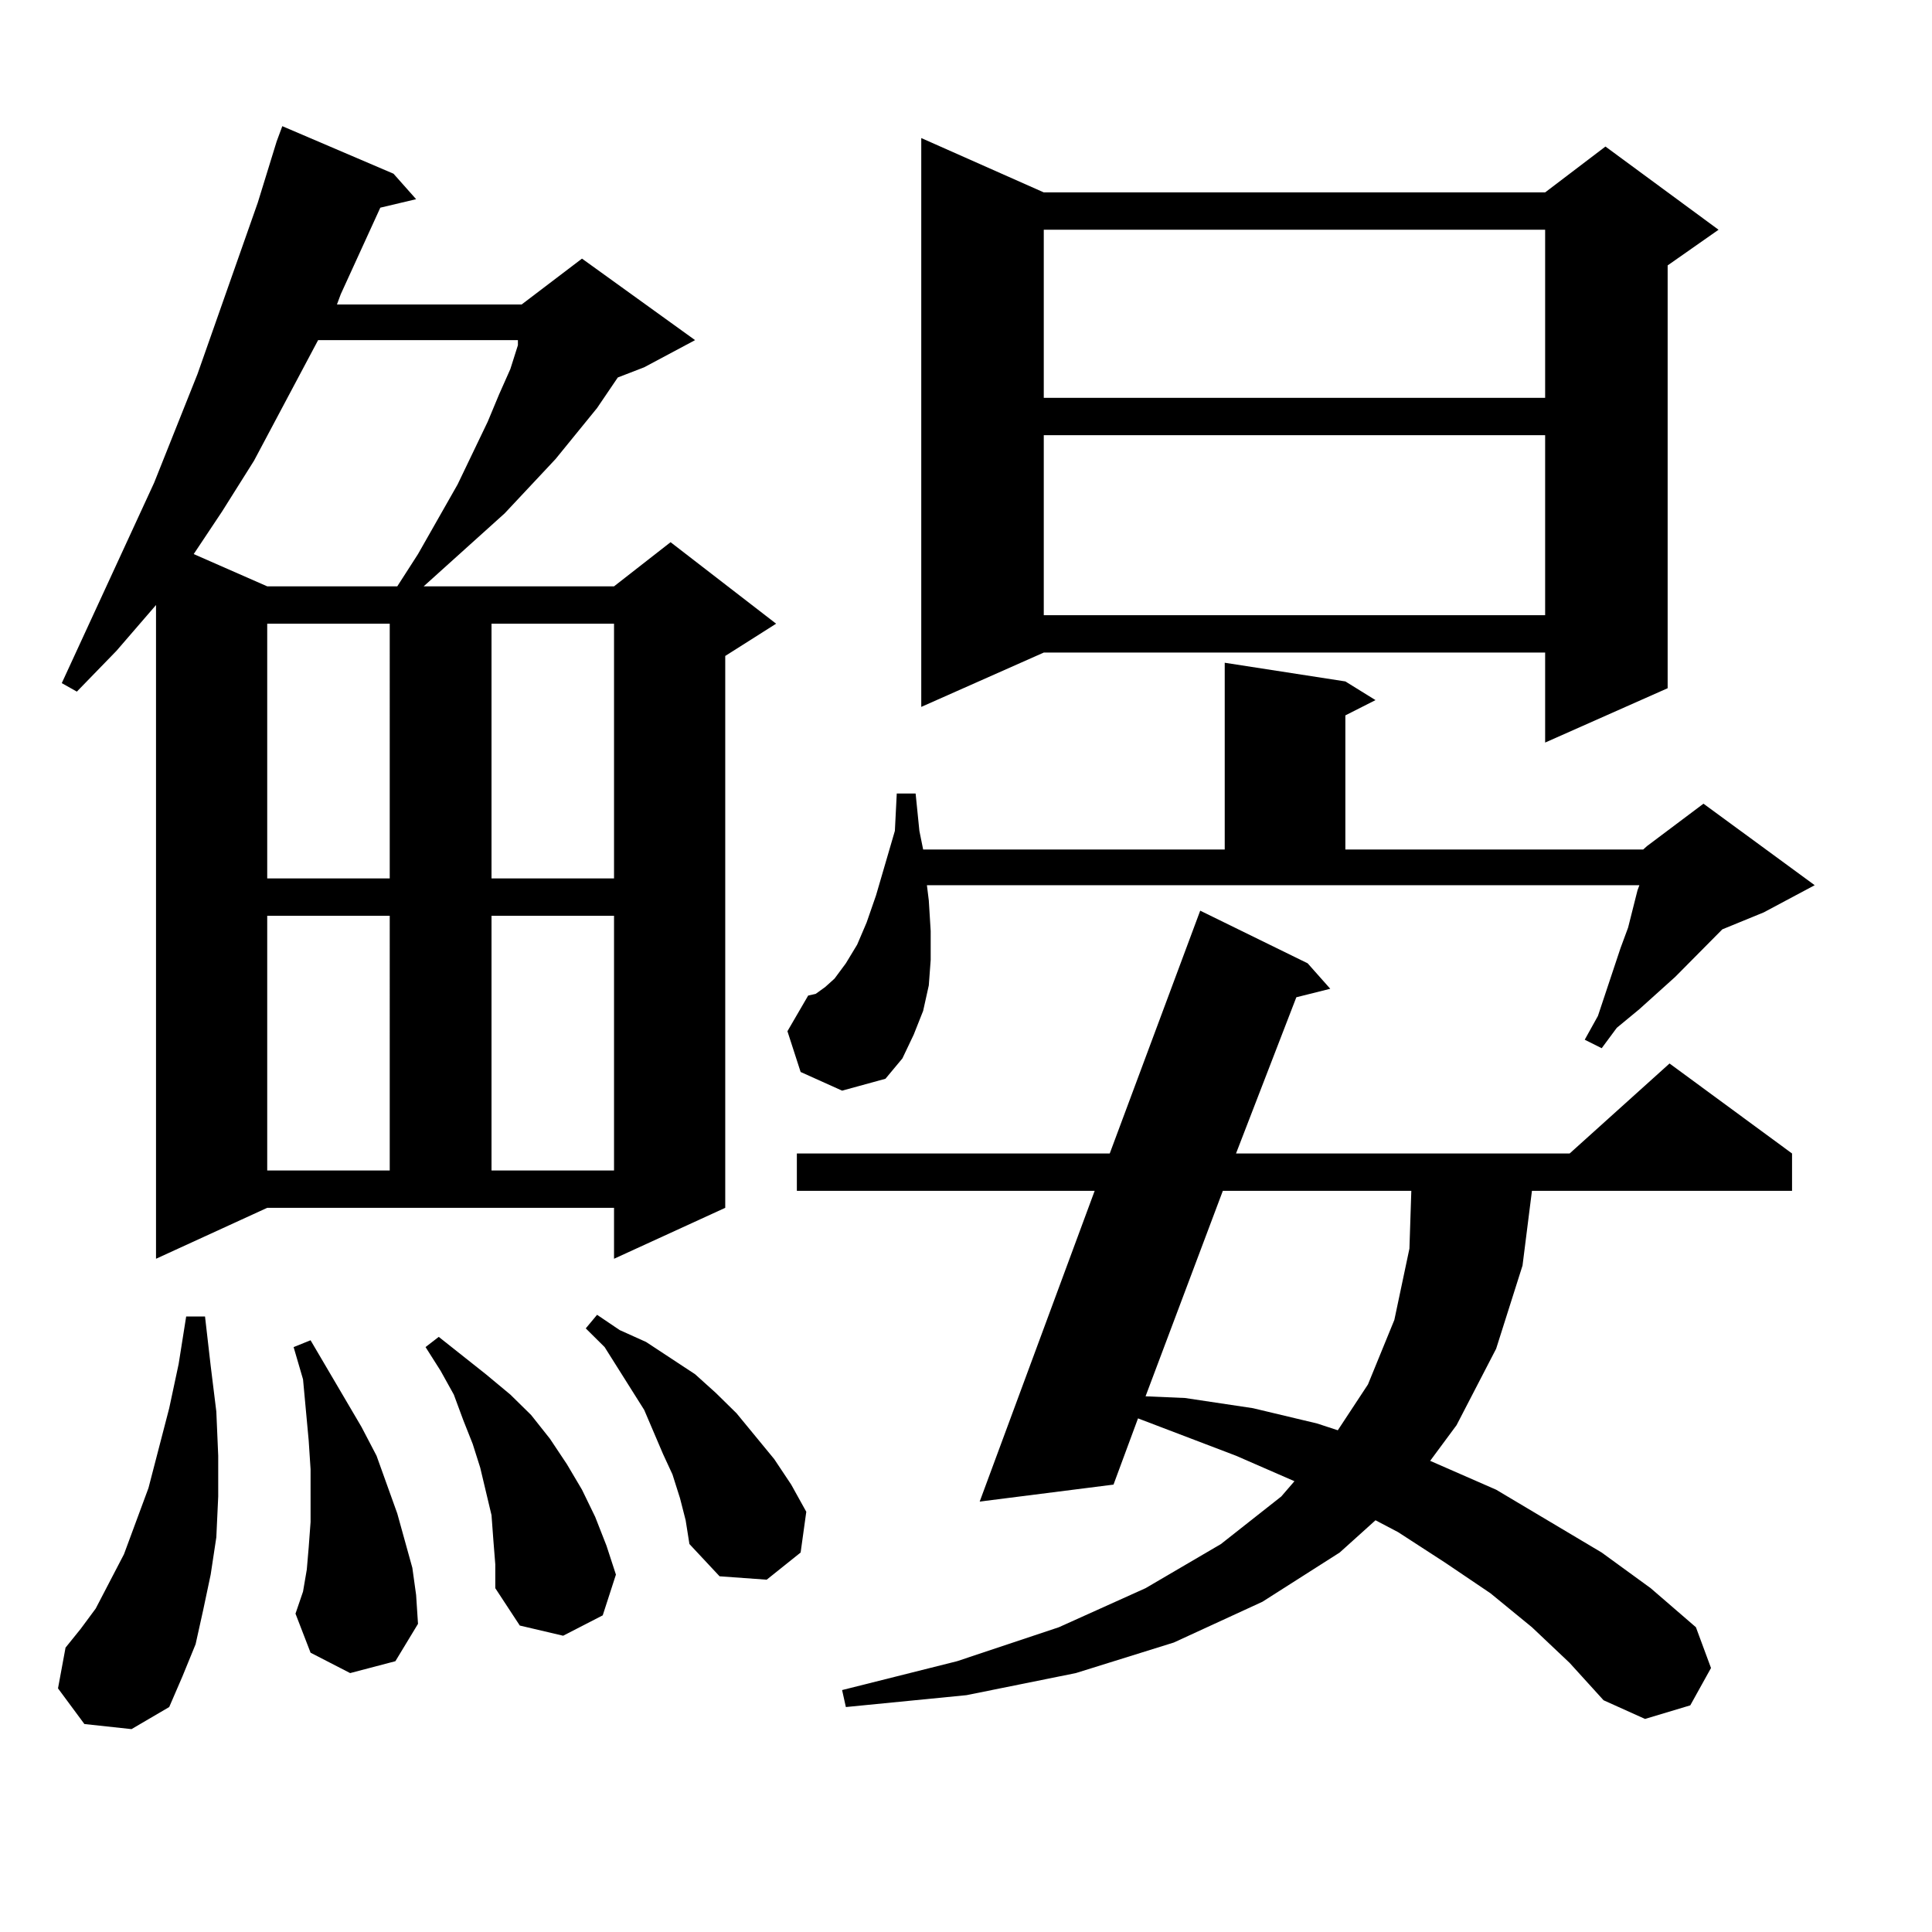
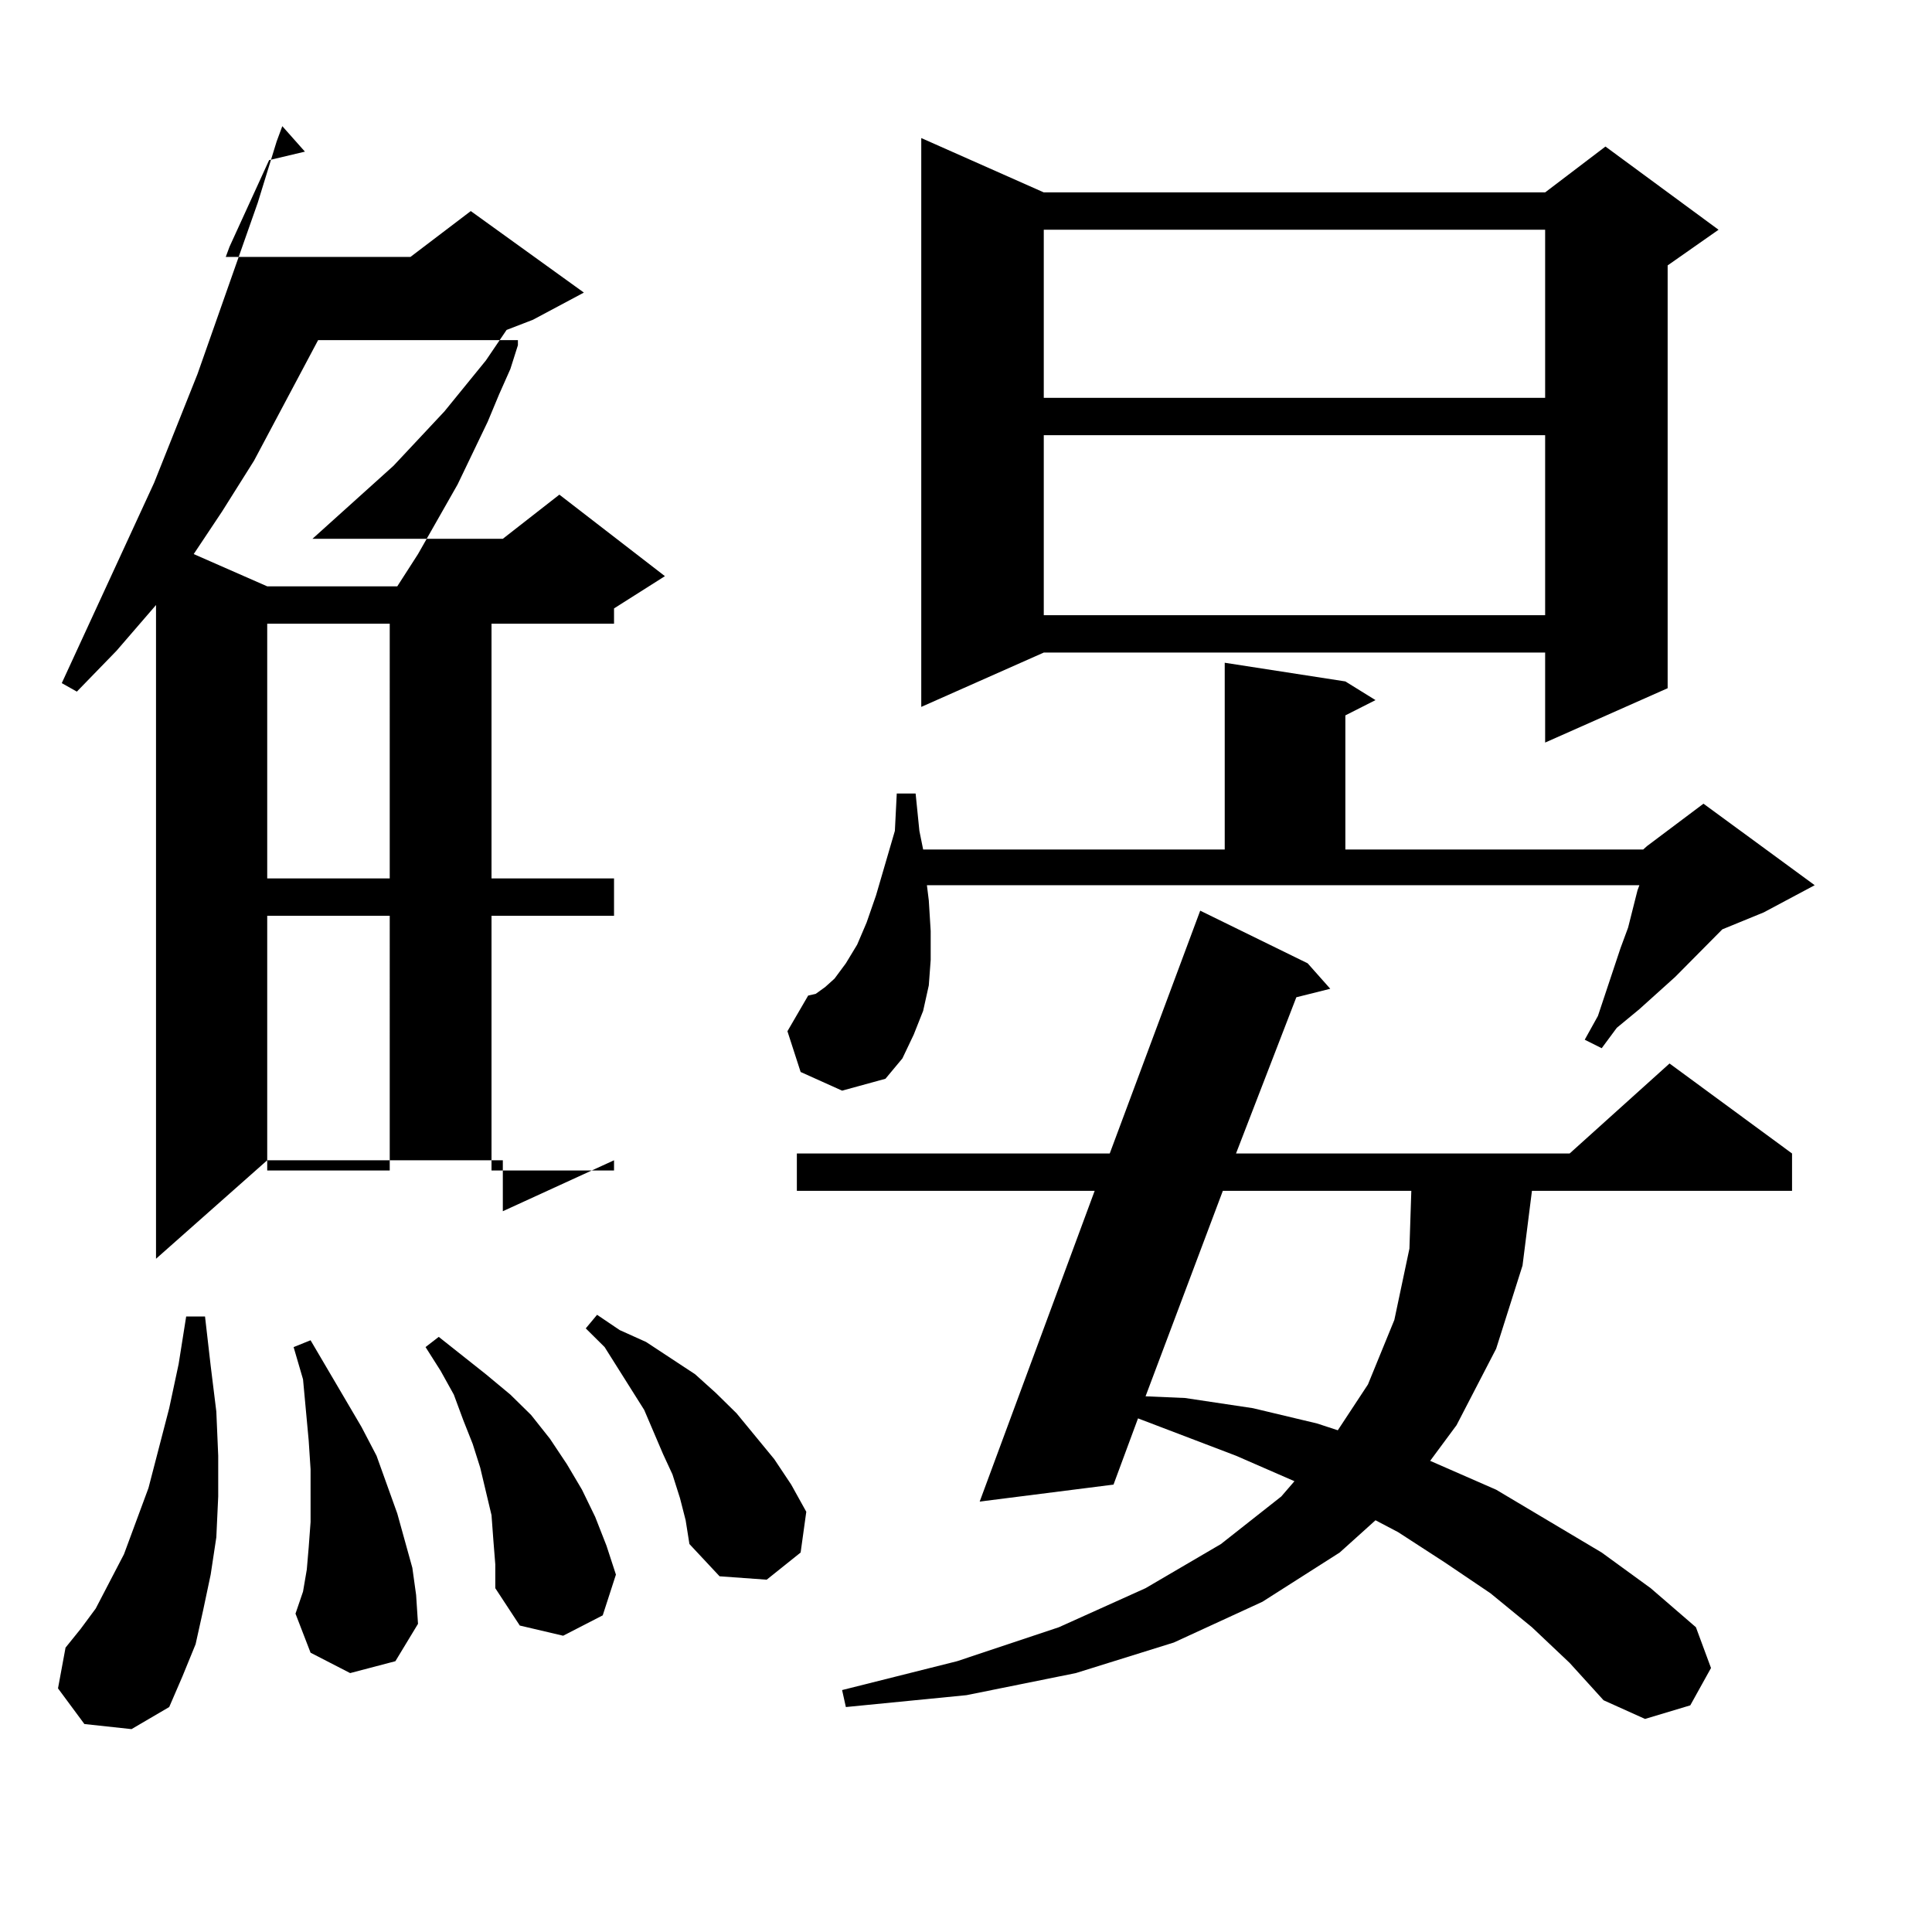
<svg xmlns="http://www.w3.org/2000/svg" version="1.1" id="图层_1" x="0px" y="0px" width="1000px" height="1000px" viewBox="0 0 1000 1000" enable-background="new 0 0 1000 1000" xml:space="preserve">
-   <path d="M43.682,892.355l-13.658-18.457l3.902-21.094l7.805-9.668l7.805-10.547l14.634-28.125l12.683-34.277l10.731-41.309  l4.878-22.852l3.902-24.609h9.756l2.927,25.488l2.927,23.73l0.976,22.852v21.094l-0.976,21.094l-2.927,19.336l-3.902,18.457  l-3.902,17.578l-6.829,16.699l-6.829,15.82l-19.512,11.426L43.682,892.355z M80.754,651.535V313.156l-20.487,23.73L39.779,357.98  l-7.805-4.395l47.804-103.711l22.438-56.25l31.219-88.77l9.756-31.641l2.927-7.91l57.56,24.609l11.707,13.184l-18.536,4.395  l-20.487,44.824l-1.951,5.273h95.607l31.219-23.73l58.535,42.188l-26.341,14.063l-13.658,5.273l-10.731,15.82l-21.463,26.367  l-26.341,28.125l-41.95,37.793h98.534l29.268-22.852l54.633,42.188l-26.341,16.699v285.645l-57.56,26.367v-26.367H138.313  L80.754,651.535z M164.654,176.047l-33.17,62.402l-16.585,26.367l-14.634,21.973l38.048,16.699h67.315l10.731-16.699l20.487-36.035  l15.609-32.52l5.854-14.063l5.854-13.184l3.902-12.305v-2.637H164.654z M138.313,322.824V454.66h63.413V322.824H138.313z   M138.313,473.996v131.836h63.413V473.996H138.313z M181.239,865.988l-20.487-10.547l-7.805-20.215l3.902-11.426l1.951-11.426  l0.976-11.426l0.976-13.184v-13.184V760.52l-0.976-14.941l-2.927-31.641l-4.878-16.699l8.78-3.516l26.341,44.824l7.805,14.941  l10.731,29.883l3.902,14.063l3.902,14.063l1.951,14.063l0.976,14.941l-11.707,19.336L181.239,865.988z M255.384,797.434  l-0.976-13.184l-2.927-12.305l-2.927-12.305l-3.902-12.305l-4.878-12.305l-4.878-13.184l-6.829-12.305l-7.805-12.305l6.829-5.273  l24.39,19.336l12.683,10.547l10.731,10.547l9.756,12.305l8.78,13.184l7.805,13.184l6.829,14.063l5.854,14.941l4.878,14.941  l-6.829,21.094l-20.487,10.547l-22.438-5.273l-12.683-19.336v-12.305L255.384,797.434z M254.408,322.824V454.66h63.413V322.824  H254.408z M254.408,473.996v131.836h63.413V473.996H254.408z M351.967,775.461l-3.902-12.305l-4.878-10.547l-9.756-22.852  l-20.487-32.52l-9.756-9.668l5.854-7.031l11.707,7.91l13.658,6.152l25.365,16.699l10.731,9.668l10.731,10.547l19.512,23.73  l8.78,13.184l7.805,14.063l-2.927,21.094l-17.561,14.063l-24.39-1.758l-15.609-16.699l-1.951-12.305L351.967,775.461z   M414.404,554.855l-6.829-21.094l10.731-18.457l3.902-0.879l4.878-3.516l4.878-4.395l5.854-7.91l5.854-9.668l4.878-11.426  l4.878-14.063l9.756-33.398l0.976-19.336h9.756l1.951,19.336l1.951,9.668h156.094v-96.68l62.438,9.668l15.609,9.668l-15.609,7.91  v69.434h154.143l1.951-1.758l29.268-21.973l57.56,42.188l-26.341,14.063l-21.463,8.789l-24.39,24.609l-18.536,16.699l-11.707,9.668  l-7.805,10.547l-8.78-4.395l6.829-12.305l11.707-35.156l3.902-10.547l4.878-19.336l0.976-2.637H479.769l0.976,7.91l0.976,15.82  v14.941l-0.976,13.184l-2.927,13.184l-4.878,12.305l-5.854,12.305l-8.78,10.547l-22.438,6.152L414.404,554.855z M792.932,842.258  l-21.463-17.578l-23.414-15.82l-24.39-15.82l-11.707-6.152l-18.536,16.699l-39.999,25.488l-45.853,21.094l-50.73,15.82  l-56.584,11.426l-62.438,6.152l-1.951-8.789l59.511-14.941l52.682-17.578l44.877-20.215l39.023-22.852l31.219-24.609l6.829-7.91  l-30.243-13.184l-50.73-19.336l-12.683,34.277l-69.267,8.789l59.511-160.84H412.453v-19.336H574.4l46.828-125.684l55.608,27.246  l11.707,13.184l-17.561,4.395l-31.219,80.859h172.679l51.706-46.582l63.413,46.582v19.336H792.932l-4.878,38.672l-13.658,43.066  l-20.487,39.551l-13.658,18.457l34.146,14.941l54.633,32.52l25.365,18.457l23.414,20.215l7.805,21.094l-10.731,19.336l-23.414,7.031  l-21.463-9.668l-17.561-19.336L792.932,842.258z M540.255,99.582h259.506l31.219-23.73l58.535,43.066l-26.341,18.457v218.848  l-63.413,28.125v-46.582H540.255l-63.413,28.125V71.457L540.255,99.582z M540.255,118.918v87.012h259.506v-87.012H540.255z   M540.255,225.266v93.164h259.506v-93.164H540.255z M632.936,616.379l-39.999,106.348l20.487,0.879l35.121,5.273l33.17,7.91  l10.731,3.516l15.609-23.73l13.658-33.398l7.805-36.914l0.976-29.883H632.936z" />
+   <path d="M43.682,892.355l-13.658-18.457l3.902-21.094l7.805-9.668l7.805-10.547l14.634-28.125l12.683-34.277l10.731-41.309  l4.878-22.852l3.902-24.609h9.756l2.927,25.488l2.927,23.73l0.976,22.852v21.094l-0.976,21.094l-2.927,19.336l-3.902,18.457  l-3.902,17.578l-6.829,16.699l-6.829,15.82l-19.512,11.426L43.682,892.355z M80.754,651.535V313.156l-20.487,23.73L39.779,357.98  l-7.805-4.395l47.804-103.711l22.438-56.25l31.219-88.77l9.756-31.641l2.927-7.91l11.707,13.184l-18.536,4.395  l-20.487,44.824l-1.951,5.273h95.607l31.219-23.73l58.535,42.188l-26.341,14.063l-13.658,5.273l-10.731,15.82l-21.463,26.367  l-26.341,28.125l-41.95,37.793h98.534l29.268-22.852l54.633,42.188l-26.341,16.699v285.645l-57.56,26.367v-26.367H138.313  L80.754,651.535z M164.654,176.047l-33.17,62.402l-16.585,26.367l-14.634,21.973l38.048,16.699h67.315l10.731-16.699l20.487-36.035  l15.609-32.52l5.854-14.063l5.854-13.184l3.902-12.305v-2.637H164.654z M138.313,322.824V454.66h63.413V322.824H138.313z   M138.313,473.996v131.836h63.413V473.996H138.313z M181.239,865.988l-20.487-10.547l-7.805-20.215l3.902-11.426l1.951-11.426  l0.976-11.426l0.976-13.184v-13.184V760.52l-0.976-14.941l-2.927-31.641l-4.878-16.699l8.78-3.516l26.341,44.824l7.805,14.941  l10.731,29.883l3.902,14.063l3.902,14.063l1.951,14.063l0.976,14.941l-11.707,19.336L181.239,865.988z M255.384,797.434  l-0.976-13.184l-2.927-12.305l-2.927-12.305l-3.902-12.305l-4.878-12.305l-4.878-13.184l-6.829-12.305l-7.805-12.305l6.829-5.273  l24.39,19.336l12.683,10.547l10.731,10.547l9.756,12.305l8.78,13.184l7.805,13.184l6.829,14.063l5.854,14.941l4.878,14.941  l-6.829,21.094l-20.487,10.547l-22.438-5.273l-12.683-19.336v-12.305L255.384,797.434z M254.408,322.824V454.66h63.413V322.824  H254.408z M254.408,473.996v131.836h63.413V473.996H254.408z M351.967,775.461l-3.902-12.305l-4.878-10.547l-9.756-22.852  l-20.487-32.52l-9.756-9.668l5.854-7.031l11.707,7.91l13.658,6.152l25.365,16.699l10.731,9.668l10.731,10.547l19.512,23.73  l8.78,13.184l7.805,14.063l-2.927,21.094l-17.561,14.063l-24.39-1.758l-15.609-16.699l-1.951-12.305L351.967,775.461z   M414.404,554.855l-6.829-21.094l10.731-18.457l3.902-0.879l4.878-3.516l4.878-4.395l5.854-7.91l5.854-9.668l4.878-11.426  l4.878-14.063l9.756-33.398l0.976-19.336h9.756l1.951,19.336l1.951,9.668h156.094v-96.68l62.438,9.668l15.609,9.668l-15.609,7.91  v69.434h154.143l1.951-1.758l29.268-21.973l57.56,42.188l-26.341,14.063l-21.463,8.789l-24.39,24.609l-18.536,16.699l-11.707,9.668  l-7.805,10.547l-8.78-4.395l6.829-12.305l11.707-35.156l3.902-10.547l4.878-19.336l0.976-2.637H479.769l0.976,7.91l0.976,15.82  v14.941l-0.976,13.184l-2.927,13.184l-4.878,12.305l-5.854,12.305l-8.78,10.547l-22.438,6.152L414.404,554.855z M792.932,842.258  l-21.463-17.578l-23.414-15.82l-24.39-15.82l-11.707-6.152l-18.536,16.699l-39.999,25.488l-45.853,21.094l-50.73,15.82  l-56.584,11.426l-62.438,6.152l-1.951-8.789l59.511-14.941l52.682-17.578l44.877-20.215l39.023-22.852l31.219-24.609l6.829-7.91  l-30.243-13.184l-50.73-19.336l-12.683,34.277l-69.267,8.789l59.511-160.84H412.453v-19.336H574.4l46.828-125.684l55.608,27.246  l11.707,13.184l-17.561,4.395l-31.219,80.859h172.679l51.706-46.582l63.413,46.582v19.336H792.932l-4.878,38.672l-13.658,43.066  l-20.487,39.551l-13.658,18.457l34.146,14.941l54.633,32.52l25.365,18.457l23.414,20.215l7.805,21.094l-10.731,19.336l-23.414,7.031  l-21.463-9.668l-17.561-19.336L792.932,842.258z M540.255,99.582h259.506l31.219-23.73l58.535,43.066l-26.341,18.457v218.848  l-63.413,28.125v-46.582H540.255l-63.413,28.125V71.457L540.255,99.582z M540.255,118.918v87.012h259.506v-87.012H540.255z   M540.255,225.266v93.164h259.506v-93.164H540.255z M632.936,616.379l-39.999,106.348l20.487,0.879l35.121,5.273l33.17,7.91  l10.731,3.516l15.609-23.73l13.658-33.398l7.805-36.914l0.976-29.883H632.936z" />
</svg>